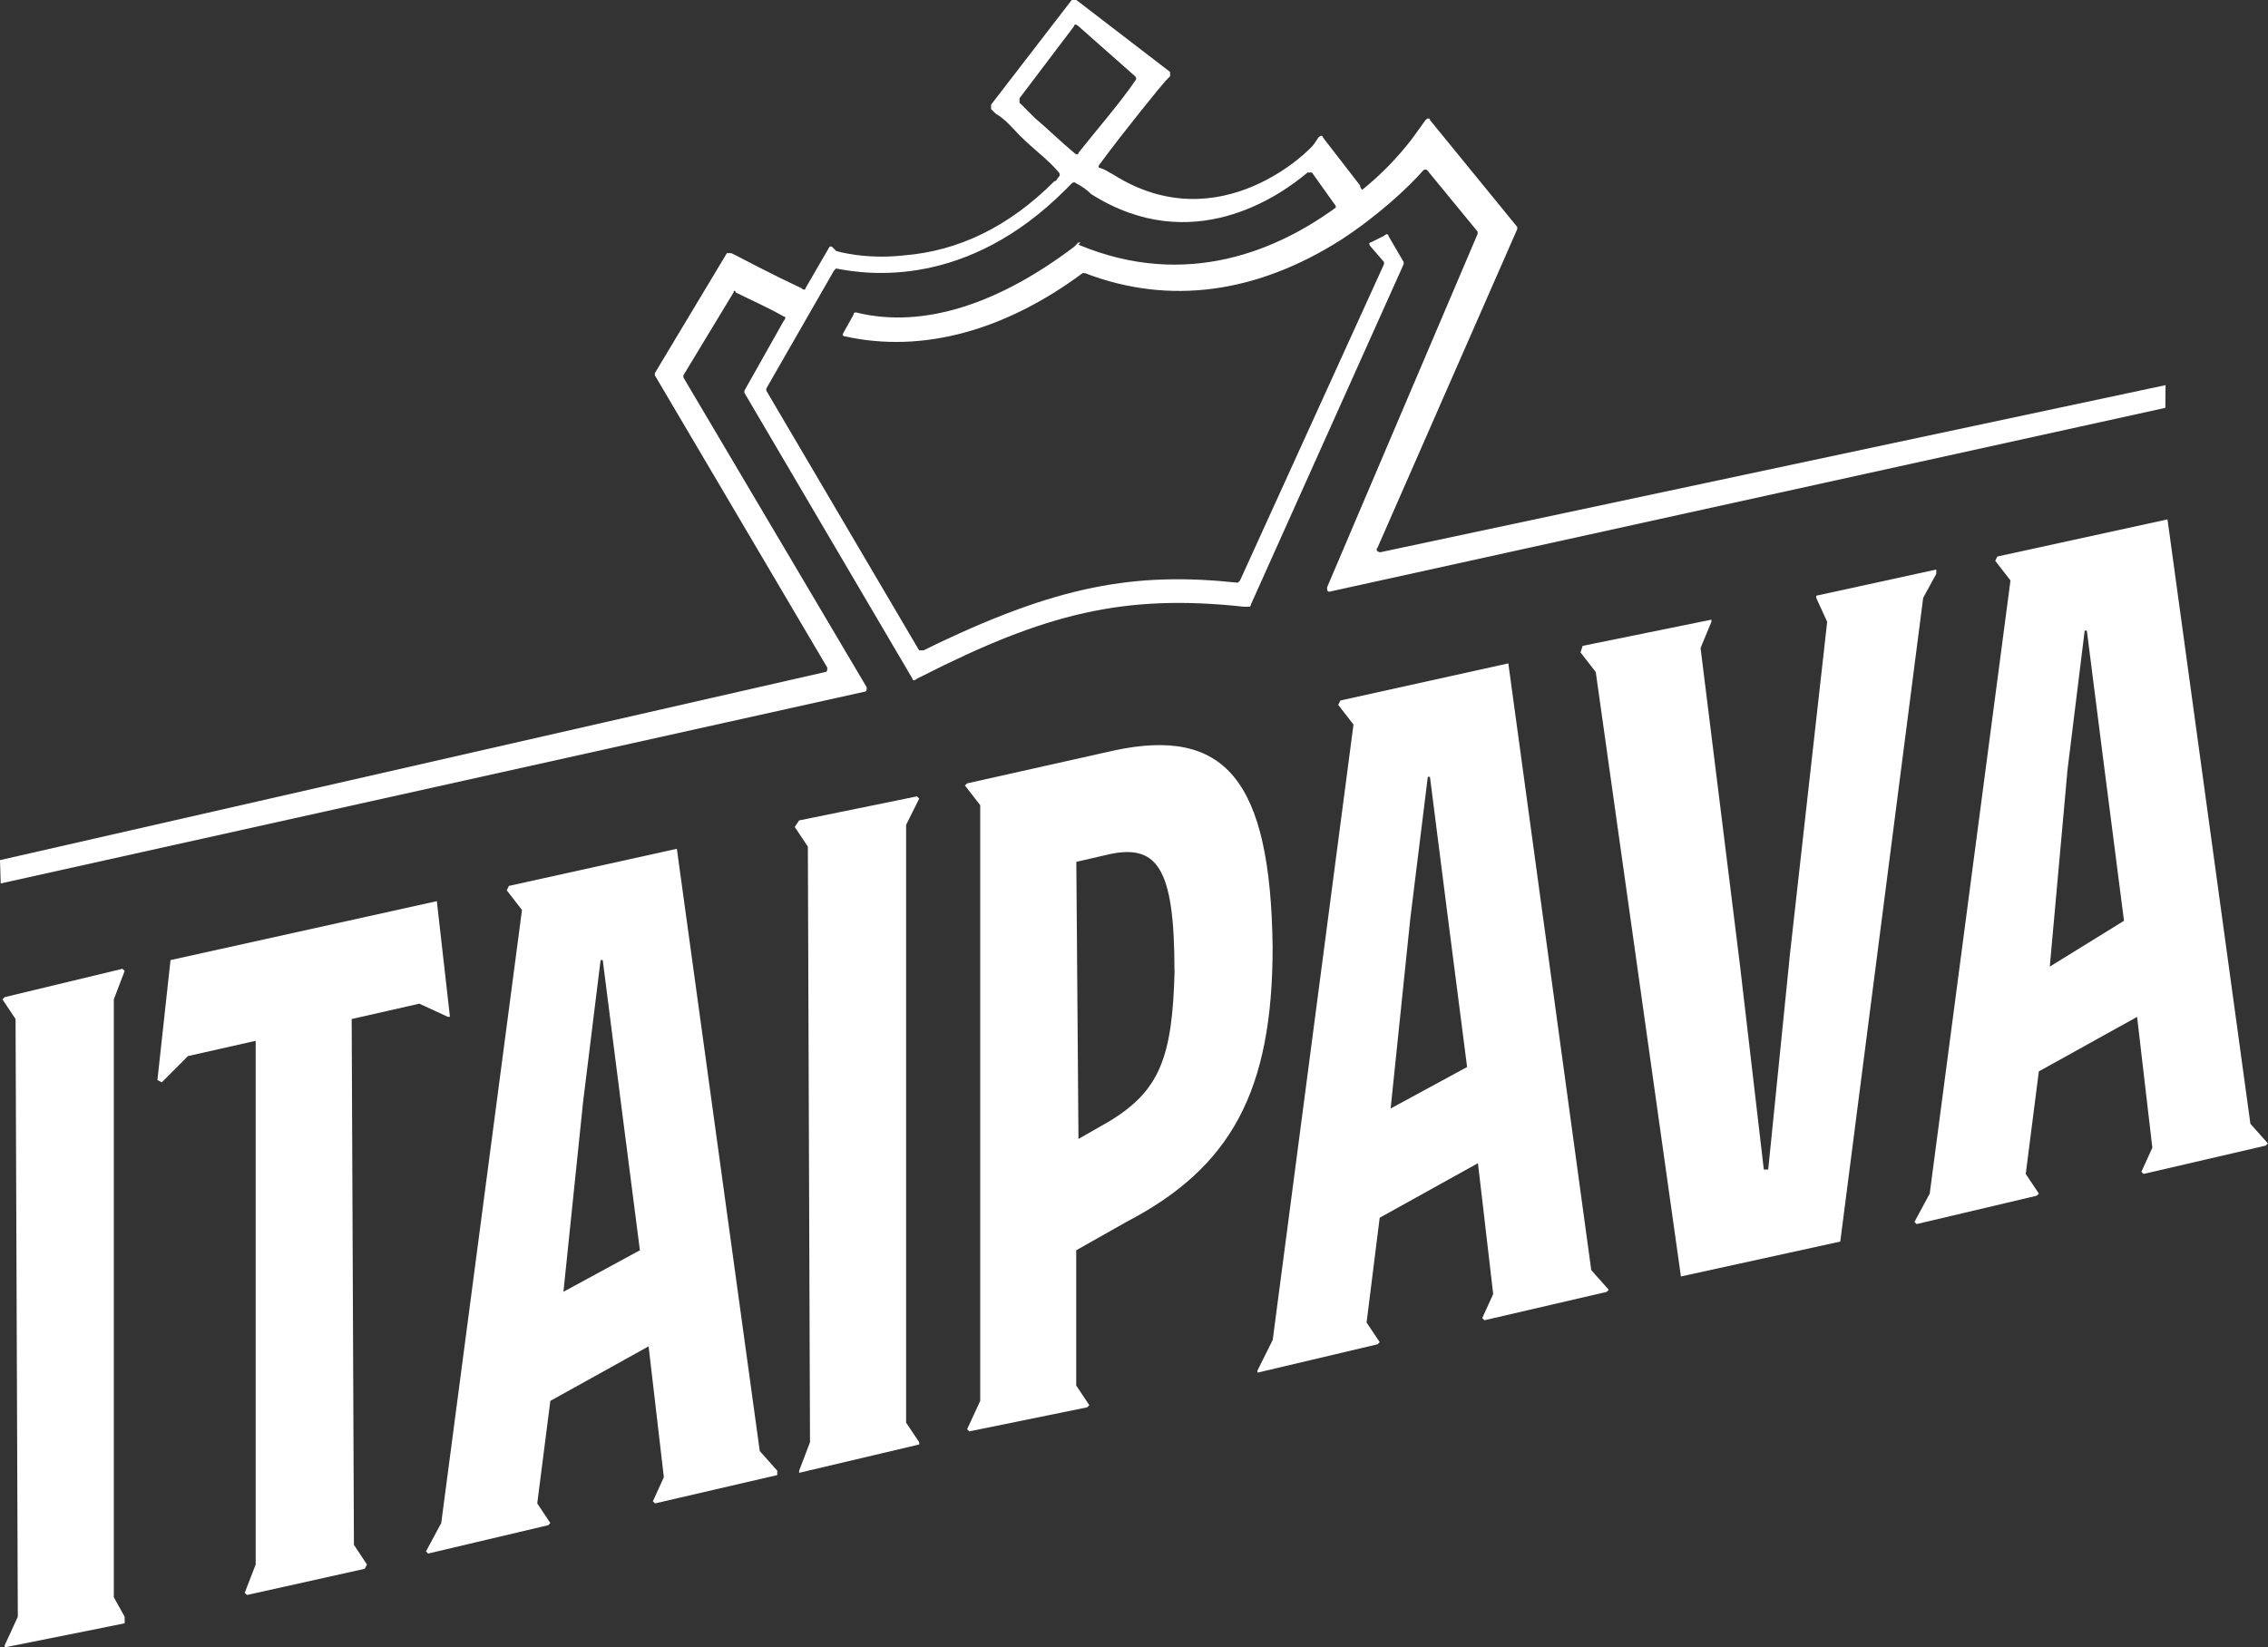
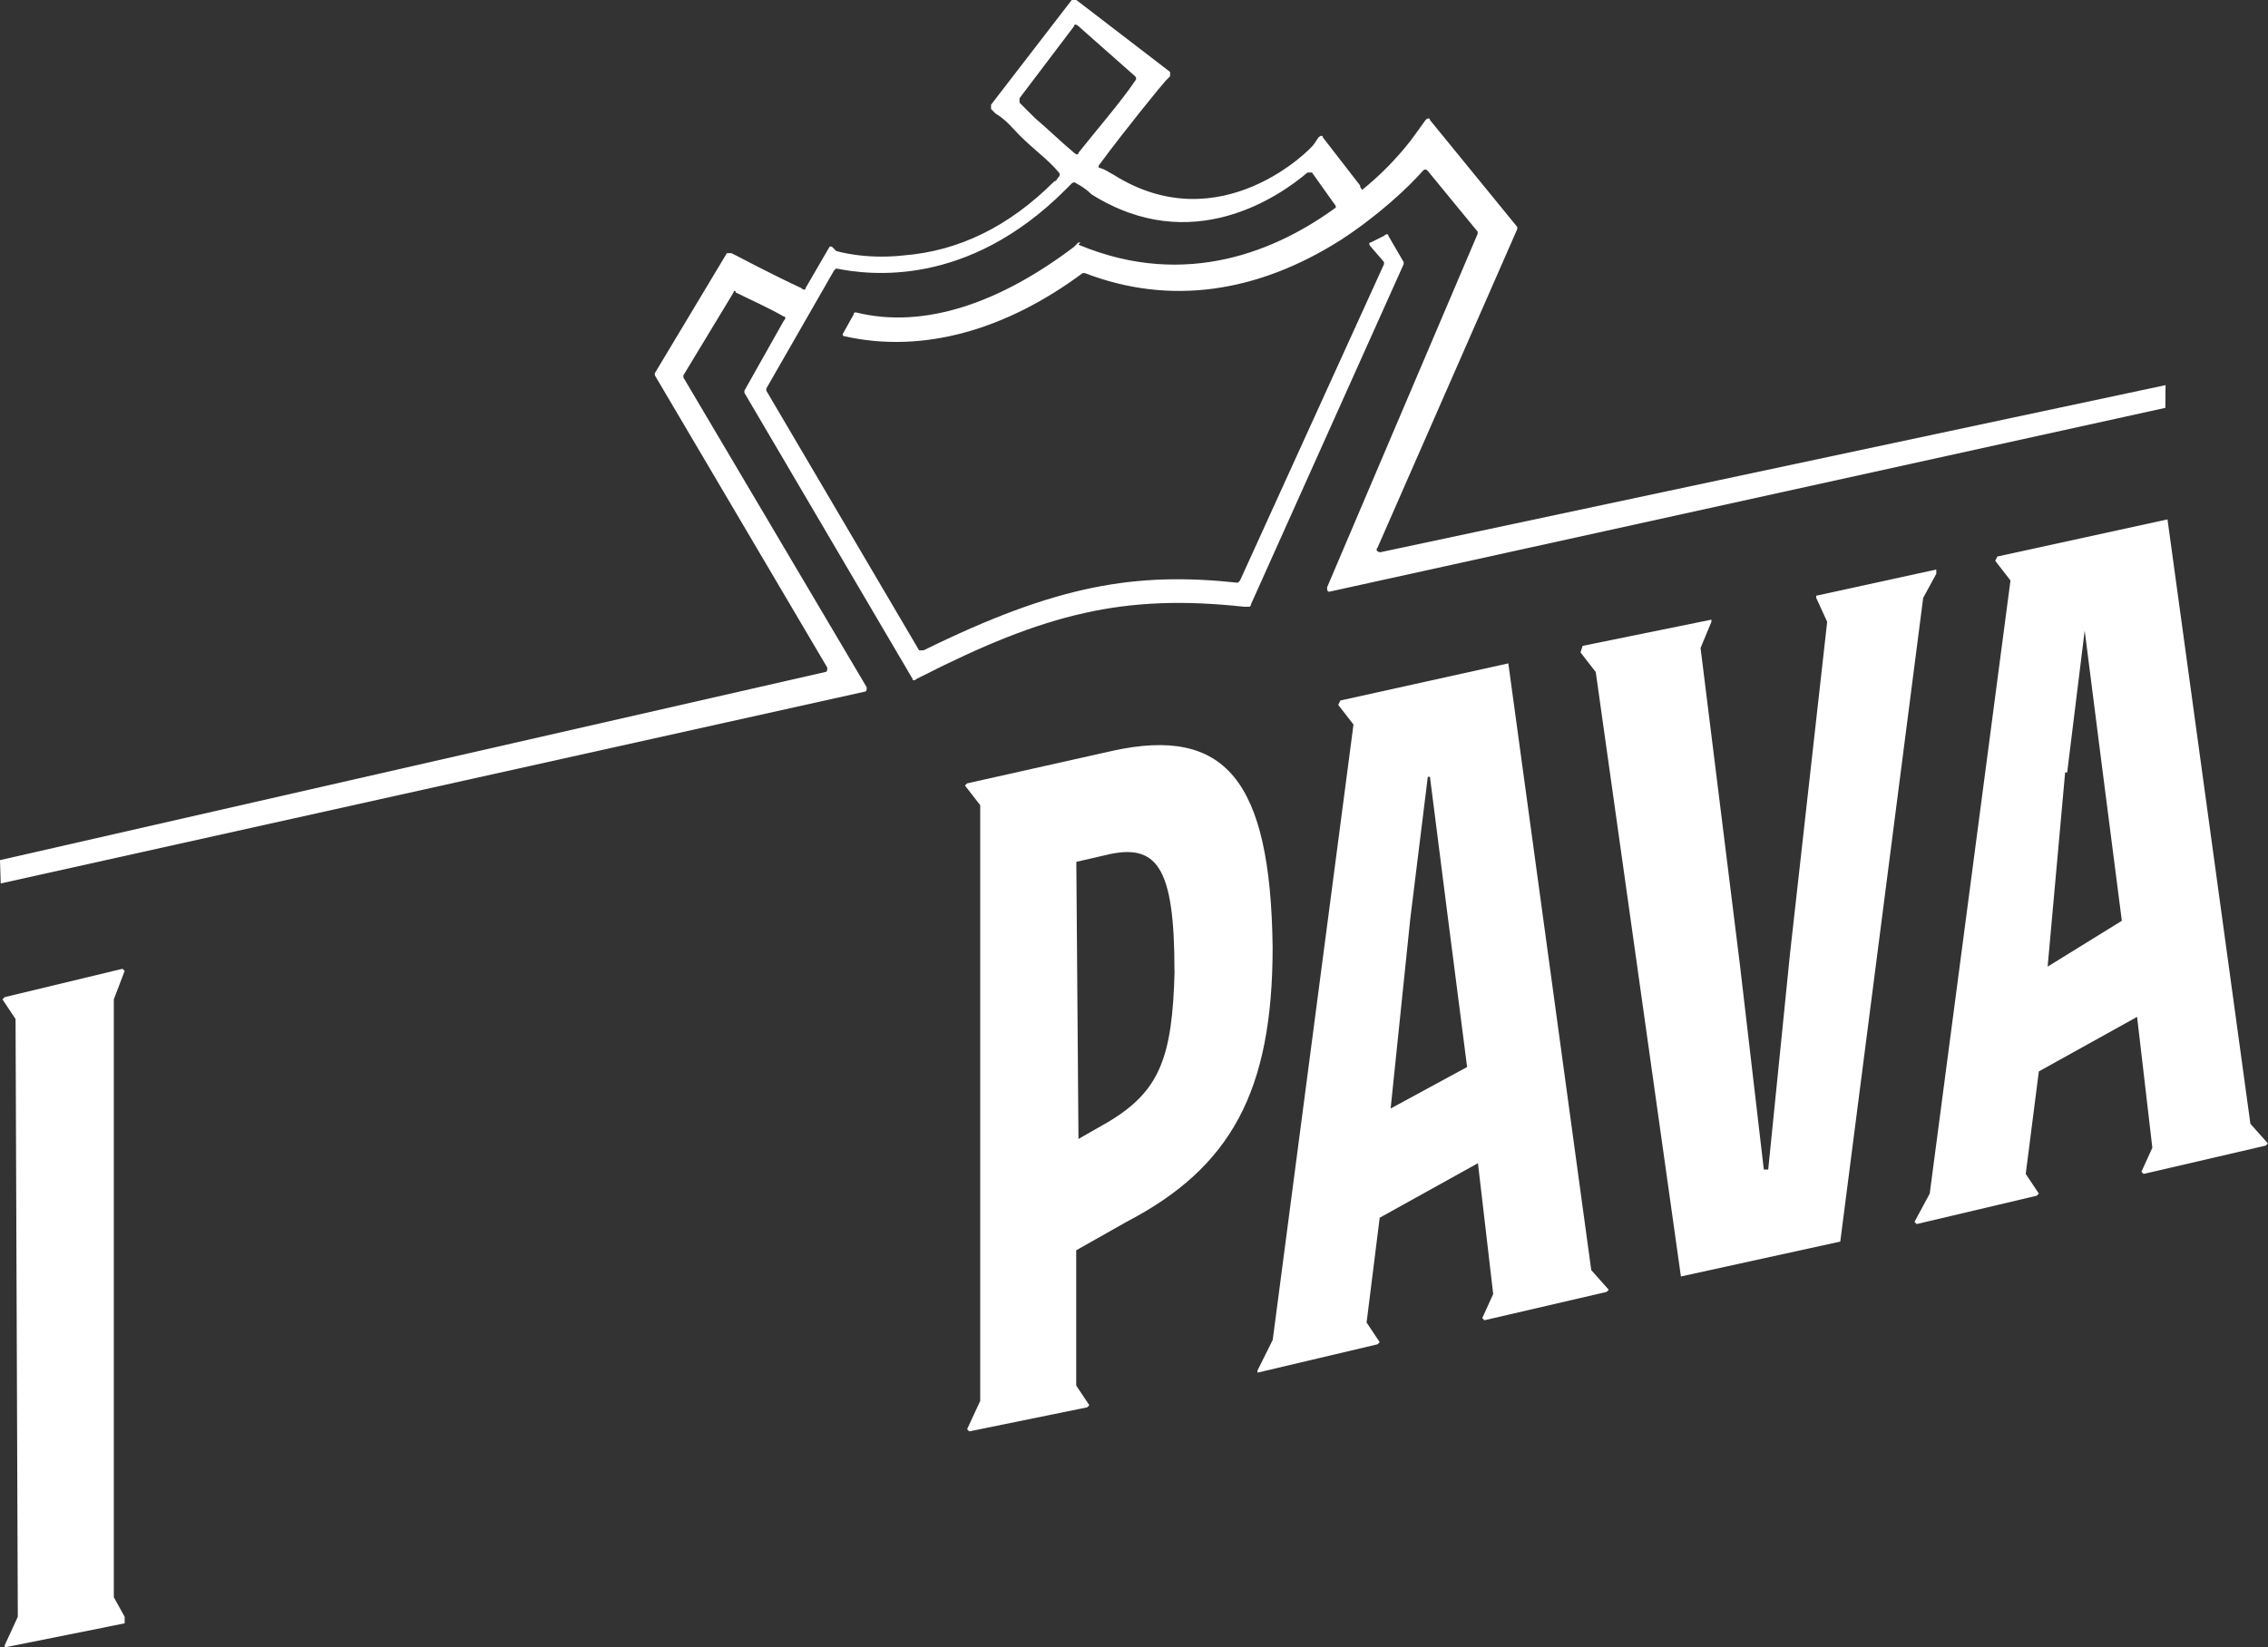
<svg xmlns="http://www.w3.org/2000/svg" id="Camada_2" data-name="Camada 2" viewBox="0 0 221.59 161">
  <rect x="0" y="0" width="221.59" height="161" fill="#333333" stroke="none" />
  <defs>
    <style>      .cls-1 {        fill: #fff;      }    </style>
  </defs>
  <g id="Layer_1" data-name="Layer 1">
    <g>
-       <path id="path2" class="cls-1" d="M201.97,75.49l1.71-13.86h.21l1.71,13.43,1.92,14.93-7.25,4.48,1.71-18.98ZM195.15,54.38l-.21.43,1.49,1.92-7.89,59.92-1.49,2.77.21.21,11.73-2.77.21-.21-1.28-1.92,1.28-10.02,9.6-5.33,1.49,12.79-1.07,2.35.21.21,11.94-2.77.21-.21-1.71-1.92-8.1-59.07-16.63,3.63Z" />
+       <path id="path2" class="cls-1" d="M201.97,75.49l1.71-13.86l1.71,13.43,1.92,14.93-7.25,4.48,1.71-18.98ZM195.15,54.38l-.21.43,1.49,1.92-7.89,59.92-1.49,2.77.21.21,11.73-2.77.21-.21-1.28-1.92,1.28-10.02,9.6-5.33,1.49,12.79-1.07,2.35.21.21,11.94-2.77.21-.21-1.71-1.92-8.1-59.07-16.63,3.63Z" />
      <polygon id="polygon4" class="cls-1" points="164.23 124.75 179.8 121.34 187.9 58.43 189.18 56.08 189.18 55.66 177.45 58.22 177.45 58.43 178.52 60.77 174.89 93.19 172.76 114.3 172.33 114.3 169.99 94.25 166.15 63.33 167.21 60.77 167.21 60.56 154.63 63.12 154.42 63.76 155.91 65.68 164.23 124.75" />
      <path id="path6" class="cls-1" d="M135.87,108.33l1.92-18.55,1.71-13.86h.21l1.71,13.43,1.92,14.93-7.46,4.05ZM147.38,64.83l-16.42,3.63-.21.43,1.49,1.92-7.89,60.14-1.49,2.99v.21l11.73-2.77.21-.21-1.28-1.92,1.28-10.24,9.6-5.33,1.49,12.79-1.07,2.35.21.21,11.94-2.77.21-.21-1.71-1.92-8.1-59.28Z" />
      <path id="path8" class="cls-1" d="M114.76,94.89c-.21,8.53-1.49,11.73-6.4,14.71l-2.99,1.71-.21-27.08,2.77-.64c5.12-1.28,6.82,1.07,6.82,11.3M108.78,73.36l-14.29,3.2-.21.21,1.49,1.92v58.22l-1.28,2.77.21.21,11.52-2.35.21-.21-1.28-1.92v-13.22l4.9-2.77c10.24-5.33,14.29-12.79,14.29-26.87-.21-16.42-4.69-21.54-15.57-19.19" />
-       <polygon id="polygon10" class="cls-1" points="77.65 80.82 78.93 82.74 79.14 140.95 78.08 143.73 78.08 143.94 89.81 141.17 89.81 140.95 88.53 139.04 88.53 80.61 89.81 78.05 89.59 77.83 78.08 80.18 77.65 80.82" />
-       <path id="path12" class="cls-1" d="M55.05,126.24l1.92-18.55,1.71-13.86h.21l1.71,13.43,1.92,14.93-7.46,4.05ZM66.14,82.95l-16.42,3.63-.21.43,1.49,1.92-7.89,59.92-1.49,2.77.21.21,11.73-2.77.21-.21-1.28-1.92,1.28-10.02,9.6-5.33,1.49,12.79-1.07,2.35.21.21,11.94-2.77v-.43l-1.71-1.92-8.1-58.86Z" />
-       <polygon id="polygon14" class="cls-1" points="34.36 99.59 40.97 98.09 43.74 99.37 43.96 99.37 42.68 88.07 16.66 93.83 15.38 105.56 15.81 105.77 18.37 103.21 24.98 101.72 24.98 152.9 23.91 155.67 24.13 155.88 35.64 153.32 35.85 152.9 34.58 150.98 34.36 99.59" />
      <polygon id="polygon16" class="cls-1" points="1.74 158.01 .46 160.79 .46 161 12.18 158.65 12.18 158.01 11.12 156.1 11.12 97.67 12.18 94.89 11.97 94.68 .46 97.45 .24 97.67 1.52 99.59 1.74 158.01" />
      <path id="path18" class="cls-1" d="M105.37,14.93c0,.21-.21.21-.43,0-1.28-1.07-2.35-2.13-3.84-3.41l-1.49-1.49v-.43l5.33-7.04c0-.21.21-.21.43,0l5.54,4.9s.21.21,0,.43c-1.28,1.92-3.84,4.9-5.54,7.04M134.8,53.95c-.21,0-.43-.21-.21-.43l13.65-31.13v-.21l-8.53-10.45c0-.21-.21-.21-.43,0l-1.07,1.49s-1.92,2.77-5.12,5.33q-.21-.21-.21-.43l-3.63-4.69c0-.21-.21-.21-.43,0l-.43.64c-.21.43-9.17,9.6-19.62,2.99-.43-.21-.64-.43-1.28-.64-.21,0-.21-.21,0-.43,2.35-3.2,6.18-7.89,6.4-8.1l.43-.43v-.43l-9.17-7.04h-.43l-7.89,10.24v.43l.43.43c1.07.64,1.71,1.49,2.35,2.13,1.49,1.49,2.77,2.35,3.84,3.63,0,0,.21.21,0,.43-.21.21-.21.43-.43.43-4.48,4.48-9.38,6.82-14.71,7.25-3.84.43-6.61-.43-6.61-.43l-.43-.43h-.21l-2.35,4.05c0,.21-.21.21-.43,0-2.77-1.28-6.4-3.2-6.4-3.2l-.43-.21h-.43l-7.04,11.73v.21l16.85,28.57c0,.21,0,.43-.21.43L0,84.06l.07,2.28,84.4-18.74c.21,0,.21-.21.21-.43l-17.91-30.28v-.21l4.9-8.1c0-.21.21-.21.21,0,1.28.64,3.2,1.49,4.69,2.35.21,0,.21.21,0,.43l-3.84,6.82v.21l16.42,27.94c0,.21.21.21.43,0l.43-.21c12.15-6.18,19.83-8.1,31.56-6.82h.43q.21,0,.21-.21l14.93-33.27v-.21l-1.49-2.56c0-.21-.21-.21-.43,0l-1.28.64c-.21,0-.21.21,0,.43l1.28,1.49v.21l-14.07,30.92-.21.21c-10.02-1.07-17.7.21-30.71,6.61h-.43l-14.93-25.38v-.21l6.61-11.52.21-.21c3.2.64,12.79,1.92,22.39-7.68l.64-.64s.21-.21.43,0c.43.21,1.07.64,1.49,1.07,9.81,6.18,18.34.21,21.11-2.13h.43l2.13,2.99s.21.21.21.43c-5.54,4.05-14.5,8.1-25.16,3.63l.21-.21h-.21l-.43.43c-7.04,5.33-14.5,8.1-21.32,6.4q-.21,0-.21.21l-1.07,1.92q0,.21.21.21c7.68,1.71,15.78-.64,23.24-6.18h.21c8.32,3.2,16.85,1.92,24.95-3.2,3.63-2.35,6.61-5.12,8.1-6.82q.21-.21.43,0l4.9,5.97v.21l-14.71,34.55c0,.21,0,.43.21.43l81.69-17.97.02-2.22-76.81,16.35Z" />
    </g>
  </g>
</svg>